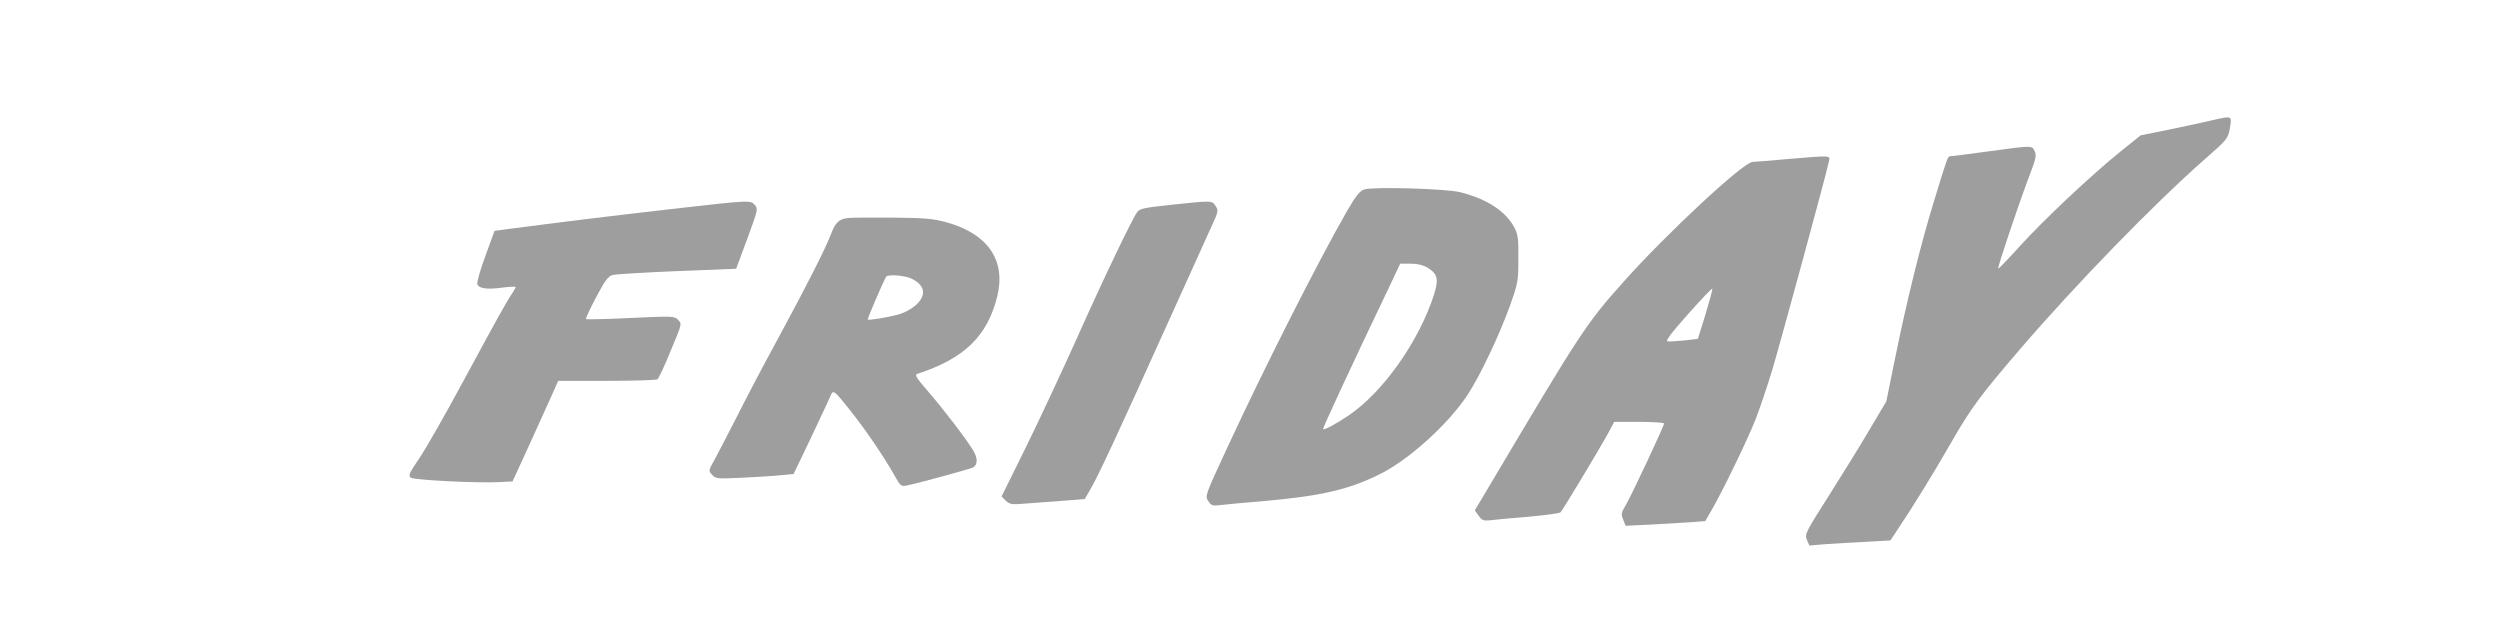
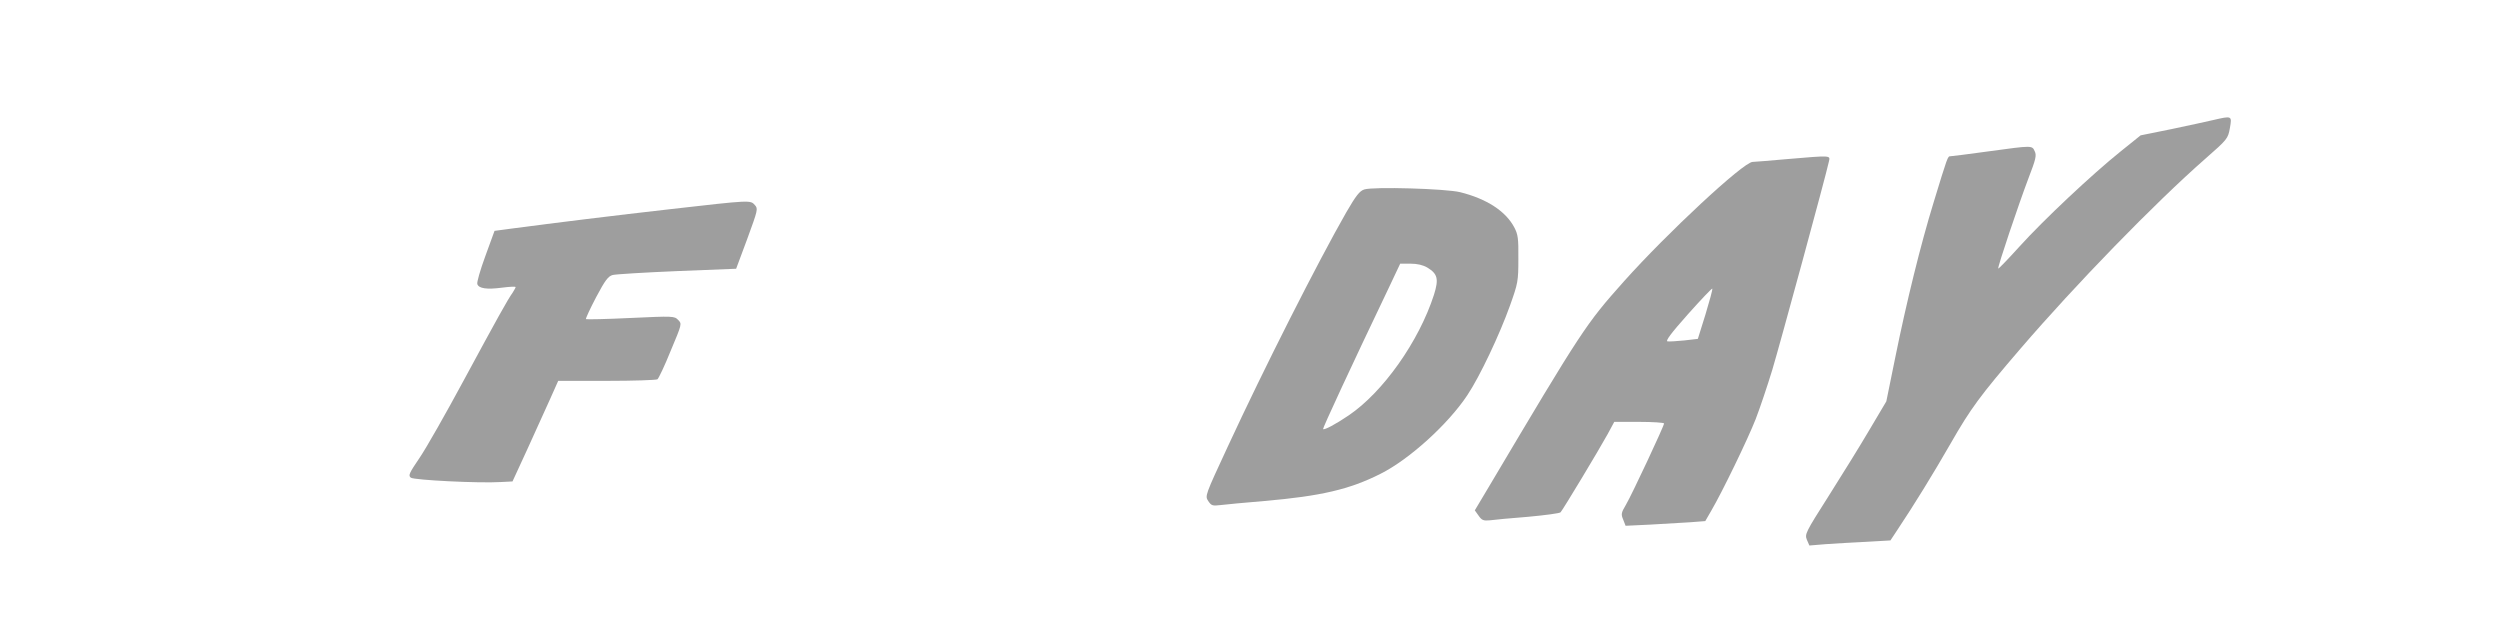
<svg xmlns="http://www.w3.org/2000/svg" version="1.0" width="1280pt" height="322pt" viewBox="0 0 1280 322" preserveAspectRatio="xMidYMid meet">
  <g transform="translate(0,322) scale(0.1,-0.1)" fill="#9e9e9e" stroke="none">
    <path d="M11330 2605 c-30 -7 -126 -28 -212 -46 l-158 -32 -102 -82 c-146 -117 -395 -351 -518 -487 -58 -64 -107 -115 -109 -113 -5 5 104 328 155 463 37 96 42 116 32 137 -14 31 -10 31 -237 0 -101 -14 -189 -25 -195 -25 -14 0 -14 -1 -87 -240 -65 -212 -137 -503 -195 -789 l-46 -226 -86 -145 c-47 -80 -141 -232 -209 -339 -119 -187 -123 -196 -112 -224 l13 -30 85 7 c47 3 141 9 208 12 l122 7 37 56 c84 126 182 285 271 440 103 180 151 245 358 486 280 326 687 745 946 972 114 100 116 103 126 157 11 64 12 64 -87 41z" />
    <path d="M9145 2405 c-82 -7 -160 -14 -172 -14 -48 -2 -437 -364 -657 -610 -197 -221 -213 -245 -697 -1060 l-68 -114 20 -28 c16 -23 25 -26 57 -23 20 3 108 11 196 18 87 8 162 18 166 23 11 11 197 320 241 400 l34 63 128 0 c70 0 127 -4 127 -8 0 -13 -165 -365 -195 -416 -25 -42 -26 -49 -14 -77 l12 -31 126 6 c69 4 161 9 204 12 l78 6 30 52 c58 99 188 368 228 470 22 57 60 170 85 252 39 130 274 992 290 1067 7 32 16 32 -219 12z m-413 -795 l-39 -125 -69 -8 c-38 -4 -77 -6 -86 -5 -12 2 17 41 105 140 67 75 123 134 124 130 2 -4 -14 -63 -35 -132z" />
    <path d="M6985 2250 c-24 -8 -42 -31 -92 -117 -147 -257 -421 -798 -607 -1200 -116 -250 -117 -252 -100 -278 16 -24 22 -26 63 -21 25 3 127 13 226 21 287 25 435 59 593 139 148 74 347 255 445 403 64 96 165 310 218 458 41 115 43 125 43 240 1 105 -2 125 -21 161 -44 83 -141 146 -277 180 -73 18 -444 29 -491 14z m323 -400 c53 -32 59 -59 34 -139 -77 -239 -261 -499 -437 -618 -68 -46 -125 -76 -131 -70 -3 3 143 319 335 720 l60 127 53 0 c35 0 64 -7 86 -20z" />
    <path d="M3440 2150 c-300 -34 -591 -70 -826 -101 l-82 -11 -47 -129 c-26 -71 -45 -136 -41 -144 8 -22 48 -28 125 -18 39 5 71 7 71 3 0 -3 -7 -15 -15 -28 -26 -36 -79 -132 -251 -450 -90 -167 -191 -345 -225 -395 -55 -81 -60 -92 -45 -103 18 -12 348 -29 461 -22 l59 3 76 165 c41 91 94 207 117 258 l41 92 249 0 c136 0 253 4 259 8 6 4 37 69 68 146 58 138 58 138 38 158 -19 20 -26 20 -243 10 -123 -6 -226 -8 -229 -6 -2 3 21 53 52 112 46 87 62 108 85 114 15 4 163 13 330 20 l302 12 57 153 c54 148 56 154 39 173 -23 26 -21 26 -425 -20z" />
-     <path d="M5992 2171 c-131 -14 -156 -19 -169 -36 -25 -33 -173 -341 -313 -655 -73 -162 -188 -409 -257 -549 l-125 -253 21 -21 c16 -16 31 -20 63 -18 24 2 110 8 192 14 l150 12 29 50 c40 68 143 290 382 820 112 248 219 485 239 528 34 74 35 79 20 102 -19 29 -15 29 -232 6z" />
-     <path d="M4335 2103 c-41 -6 -59 -25 -80 -81 -29 -76 -122 -259 -267 -527 -75 -137 -172 -322 -216 -410 -45 -88 -96 -186 -113 -218 -32 -56 -32 -57 -13 -78 18 -20 25 -21 154 -15 74 4 164 9 199 13 l64 6 87 181 c47 99 92 196 100 214 16 40 17 39 109 -77 74 -93 167 -230 220 -324 32 -57 34 -59 67 -52 44 8 326 85 337 92 24 15 23 49 -1 88 -40 65 -154 213 -232 303 -60 69 -68 83 -53 88 240 78 359 193 409 397 45 183 -47 319 -257 378 -74 20 -109 23 -284 25 -110 1 -213 0 -230 -3z m335 -311 c49 -24 67 -59 49 -97 -17 -35 -68 -71 -122 -86 -51 -14 -150 -30 -154 -25 -3 3 79 194 94 219 8 14 98 7 133 -11z" />
  </g>
</svg>